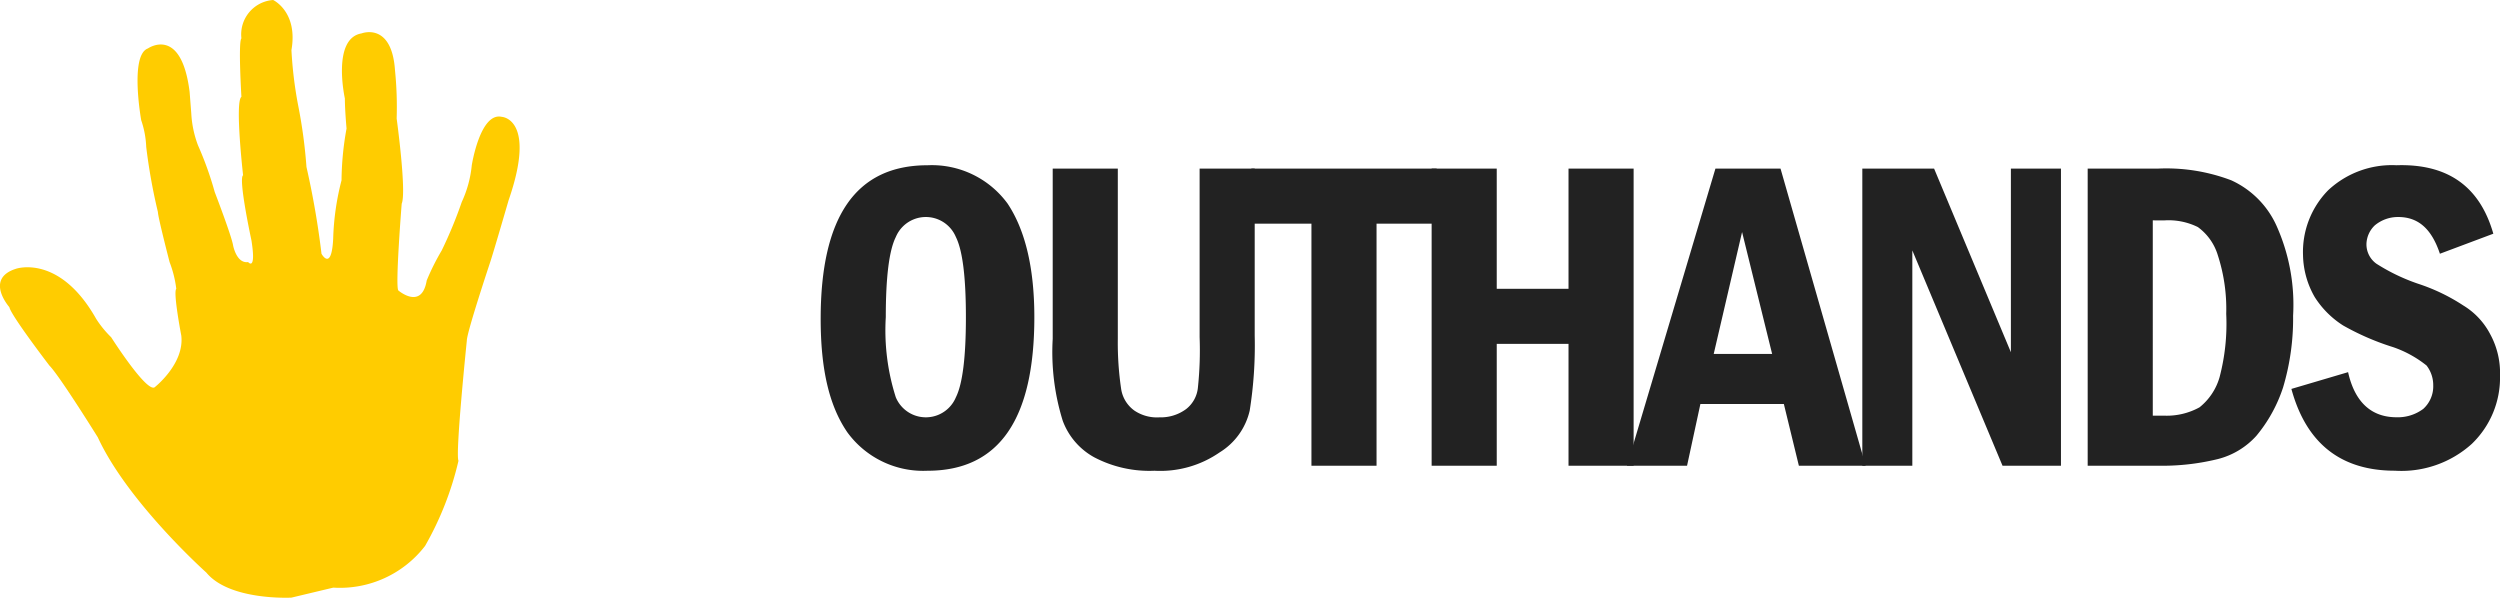
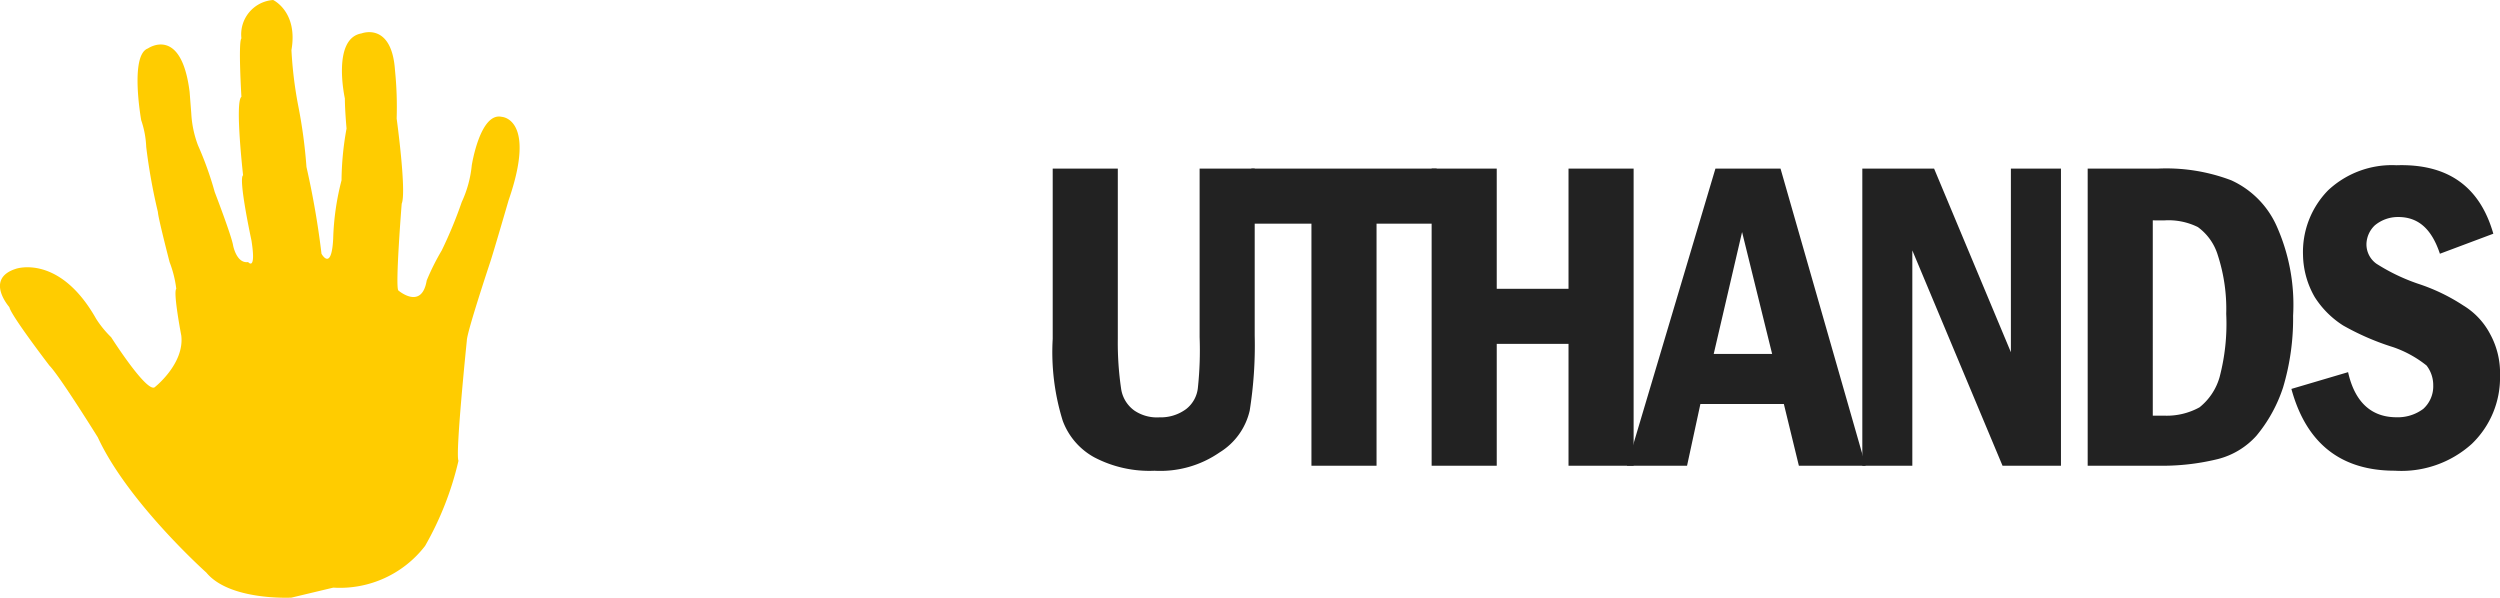
<svg xmlns="http://www.w3.org/2000/svg" width="194" height="46.384" viewBox="0 0 194 46.384">
  <g transform="translate(0.062 -0.1)">
    <path d="M38.88,9.168c-1.684-.389-2.332,3.757-2.332,3.757a8.776,8.776,0,0,1-.777,2.85,33.825,33.825,0,0,1-1.554,3.757,18.187,18.187,0,0,0-1.166,2.332c-.389,2.332-2.2.777-2.2.777-.259-.259.259-6.736.259-6.736C31.5,15,30.719,9.3,30.719,9.3a28.388,28.388,0,0,0-.13-3.757C30.33,1.784,28,2.691,28,2.691c-2.332.389-1.3,5.052-1.3,5.052,0,.907.13,2.332.13,2.332a23.274,23.274,0,0,0-.389,4.016,20.226,20.226,0,0,0-.648,4.534c-.13,2.591-.907,1.166-.907,1.166a65.171,65.171,0,0,0-1.166-6.736,39.231,39.231,0,0,0-.648-4.793,31.472,31.472,0,0,1-.518-4.275C23.076,1.007,21.133.1,21.133.1a2.676,2.676,0,0,0-2.461,2.979c-.259.259,0,4.534,0,4.534-.518.389.13,6.088.13,6.088-.389.259.648,5.052.648,5.052.389,2.461-.259,1.684-.259,1.684-.907.13-1.166-1.3-1.166-1.3C17.895,18.365,16.6,15,16.6,15a26.233,26.233,0,0,0-1.3-3.627,8.206,8.206,0,0,1-.518-2.461l-.13-1.684c-.648-5.182-3.238-3.368-3.238-3.368-1.425.518-.518,5.57-.518,5.57a7.253,7.253,0,0,1,.389,2.073,44.682,44.682,0,0,0,.907,5.052c0,.389.907,3.886.907,3.886a8.59,8.59,0,0,1,.518,2.073c-.259.259.389,3.627.389,3.627.259,2.2-2.073,4.016-2.073,4.016-.648.389-3.368-3.886-3.368-3.886A8.018,8.018,0,0,1,7.4,24.842c-2.85-5.052-6.218-3.886-6.218-3.886-2.461.777-.518,2.979-.518,2.979.13.648,3.109,4.534,3.109,4.534.777.777,3.757,5.57,3.757,5.57,2.332,5.052,8.42,10.493,8.42,10.493,1.814,2.2,6.606,1.943,6.606,1.943L25.8,45.7a8.34,8.34,0,0,0,7.125-3.238,24.372,24.372,0,0,0,2.591-6.606c-.259-.518.648-9.327.648-9.327,0-.648,1.814-6.088,1.814-6.088.259-.777,1.425-4.793,1.425-4.793C41.6,9.3,38.88,9.168,38.88,9.168Z" transform="translate(0)" fill="#fc0" />
    <g transform="translate(63.622 12.918)">
-       <path d="M65.681,21.788c0,7.9-2.72,11.918-8.29,11.918a7.28,7.28,0,0,1-6.218-2.979C49.748,28.654,49.1,25.8,49.1,21.918,49.1,14.016,51.82,10,57.39,10a7.279,7.279,0,0,1,6.218,2.979C64.9,14.922,65.681,17.772,65.681,21.788Zm-5.311,0q0-4.663-.777-6.218a2.526,2.526,0,0,0-4.663,0q-.777,1.554-.777,6.218a17.1,17.1,0,0,0,.777,6.218,2.526,2.526,0,0,0,4.663,0Q60.37,26.451,60.37,21.788Z" transform="translate(-49.1 -9.994)" fill="#222" />
      <path d="M63,10.2h5.052V23.413a24.56,24.56,0,0,0,.259,3.886,2.533,2.533,0,0,0,1.036,1.684,3.122,3.122,0,0,0,1.943.518,3.3,3.3,0,0,0,2.073-.648,2.407,2.407,0,0,0,.907-1.684,27.424,27.424,0,0,0,.13-3.886V10.2h4.275V23.154a32.192,32.192,0,0,1-.389,5.829,5.156,5.156,0,0,1-2.332,3.238A8.088,8.088,0,0,1,70.9,33.646a9.211,9.211,0,0,1-4.663-1.036,5.344,5.344,0,0,1-2.461-2.85A17.932,17.932,0,0,1,63,23.413S63,10.2,63,10.2Z" transform="translate(-44.994 -9.934)" fill="#222" />
      <path d="M74.9,10.2H89.279v4.275H84.615V33.258H79.563V14.475H75.03L74.9,10.2Z" transform="translate(-41.479 -9.934)" fill="#222" />
      <path d="M85.7,10.2h5.052v9.327h5.57V10.2h5.052V33.258H96.322V23.8h-5.57v9.456H85.7Z" transform="translate(-38.289 -9.934)" fill="#222" />
      <path d="M104.266,10.2h5.052l6.606,23.058h-5.182l-1.166-4.793H103.1l-1.036,4.793H97.4Zm4.4,14.379-2.332-9.456-2.2,9.456Z" transform="translate(-34.833 -9.934)" fill="#222" />
      <path d="M111.5,10.2h5.57l5.959,14.249V10.2h3.886V33.258h-4.534l-7-16.71v16.71H111.5Z" transform="translate(-30.668 -9.934)" fill="#222" />
      <path d="M125,10.2h5.441a14.2,14.2,0,0,1,5.7.907,7.061,7.061,0,0,1,3.5,3.5,14.975,14.975,0,0,1,1.3,7,18.674,18.674,0,0,1-.777,5.57,11.4,11.4,0,0,1-2.073,3.757A6.02,6.02,0,0,1,135.1,32.74a18.028,18.028,0,0,1-4.145.518H125Zm5.052,4.016V29.372h.907a5.265,5.265,0,0,0,2.72-.648,4.613,4.613,0,0,0,1.554-2.332,16.224,16.224,0,0,0,.518-4.922,13.471,13.471,0,0,0-.648-4.534,4.205,4.205,0,0,0-1.554-2.2,5.137,5.137,0,0,0-2.591-.518Z" transform="translate(-26.68 -9.934)" fill="#222" />
      <path d="M152.874,15.313l-4.145,1.554c-.648-1.943-1.684-2.85-3.238-2.85a2.808,2.808,0,0,0-1.814.648,2.08,2.08,0,0,0-.648,1.425,1.847,1.847,0,0,0,.777,1.554,15,15,0,0,0,3.238,1.554,14.68,14.68,0,0,1,3.5,1.684,5.652,5.652,0,0,1,2.073,2.2,6.31,6.31,0,0,1,.777,3.238,7.127,7.127,0,0,1-2.2,5.311,8.157,8.157,0,0,1-5.959,2.073c-4.145,0-6.866-2.073-8.031-6.347l4.4-1.3c.518,2.332,1.814,3.5,3.757,3.5a3.3,3.3,0,0,0,2.073-.648,2.352,2.352,0,0,0,.777-1.814,2.49,2.49,0,0,0-.518-1.554,8.65,8.65,0,0,0-2.591-1.425,19.811,19.811,0,0,1-3.886-1.684,7.141,7.141,0,0,1-2.2-2.2A6.731,6.731,0,0,1,138.107,17a6.834,6.834,0,0,1,1.943-5.052A7.245,7.245,0,0,1,145.361,10C149.377,9.872,151.838,11.685,152.874,15.313Z" transform="translate(-23.076 -9.995)" fill="#222" />
    </g>
  </g>
</svg>